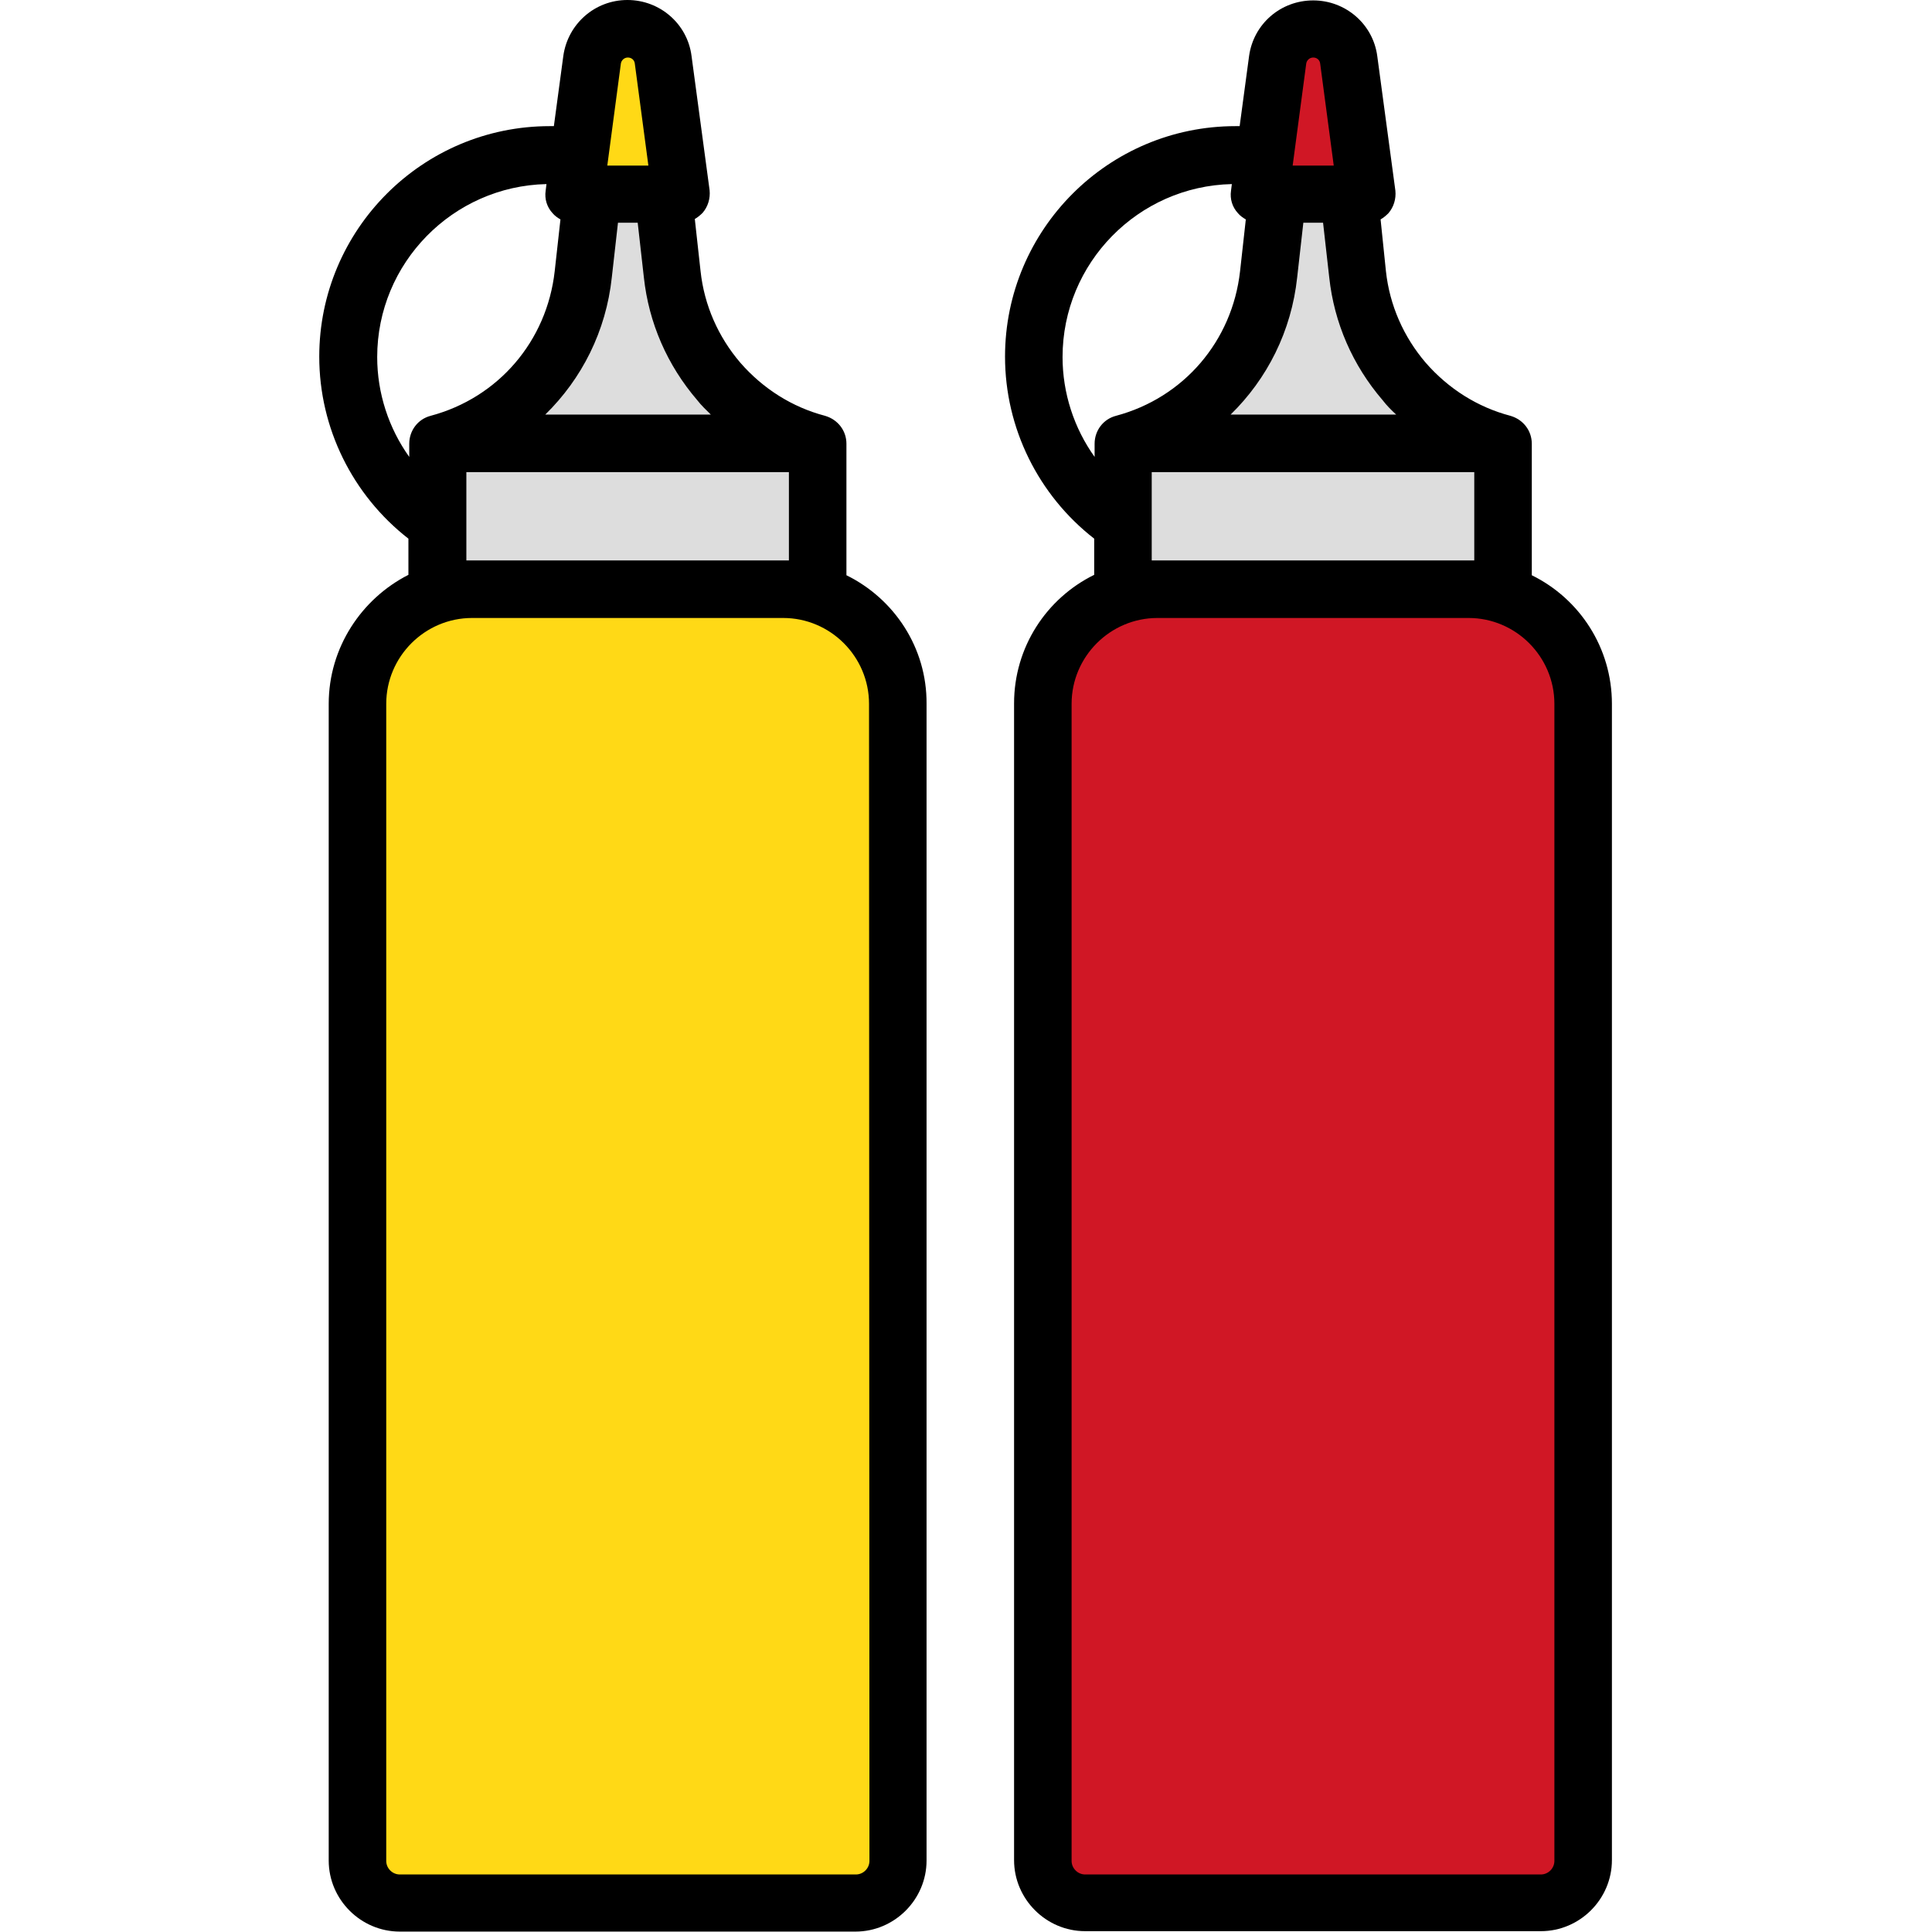
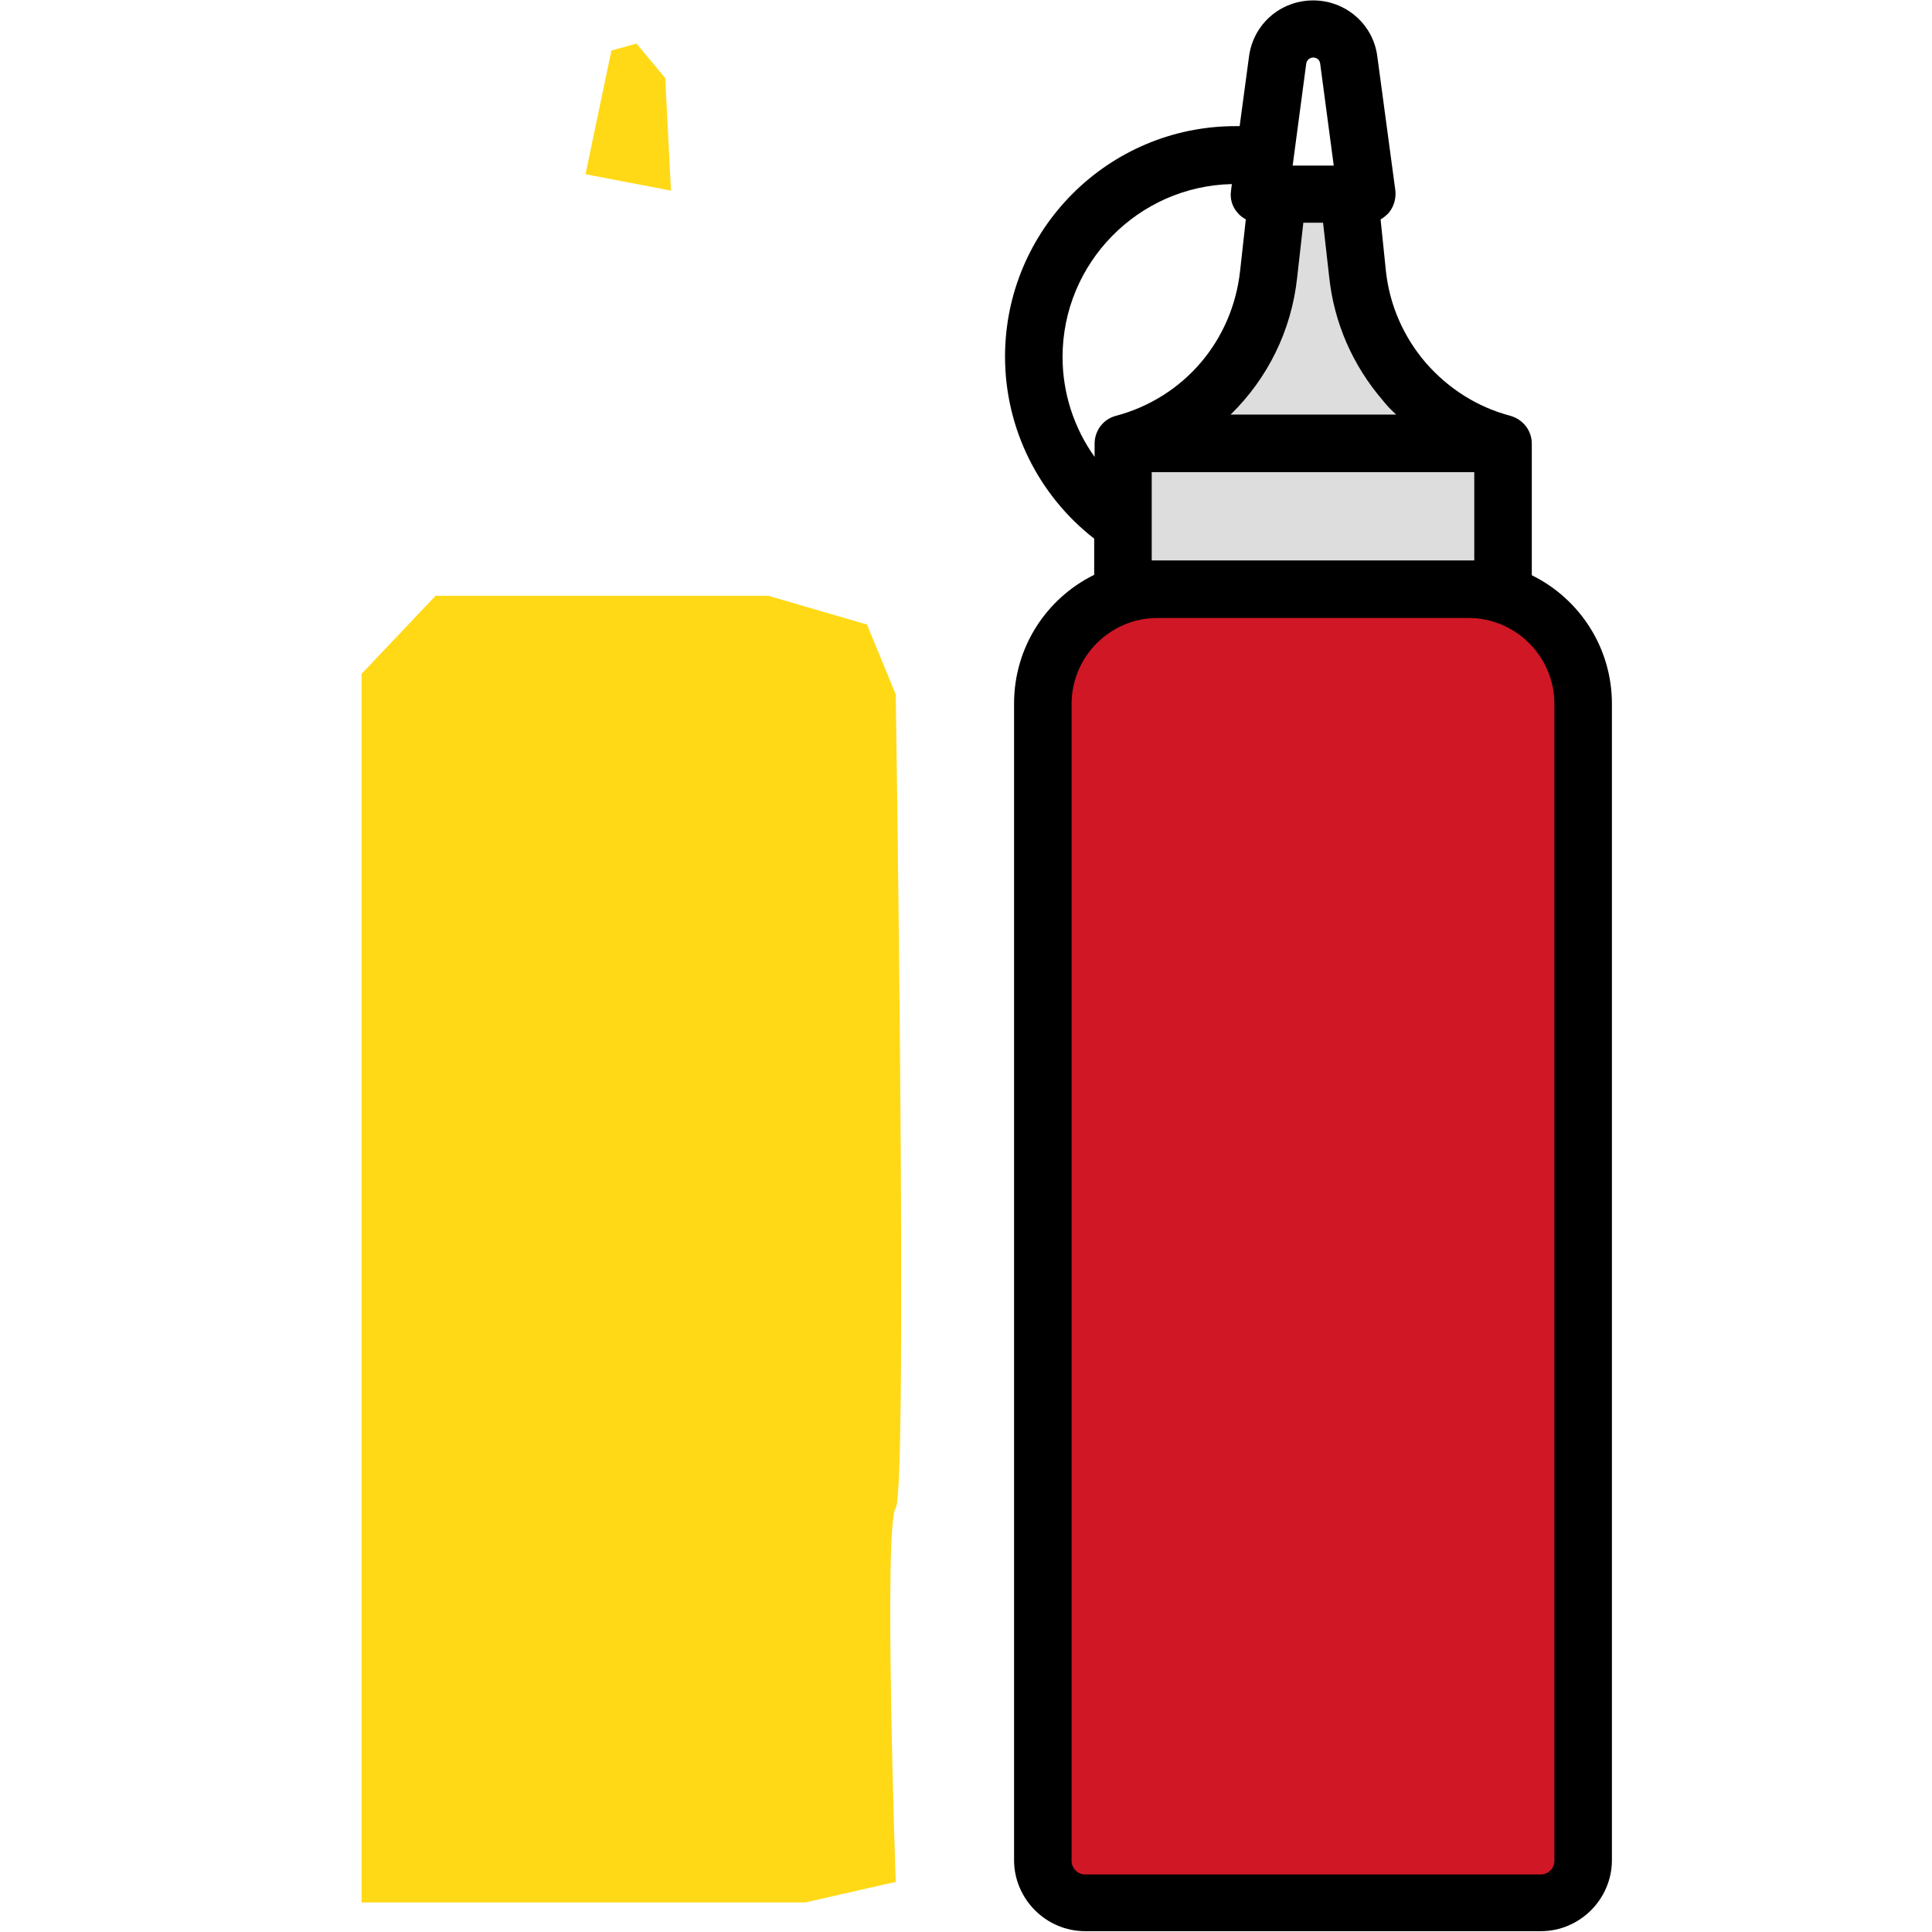
<svg xmlns="http://www.w3.org/2000/svg" version="1.1" x="0px" y="0px" viewBox="0 0 470.2 470.2" style="enable-background:new 0 0 470.2 470.2;" xml:space="preserve">
  <style type="text/css">
	.st0{fill:#FFD916;}
	.st1{fill:#DDDDDD;}
	.st2{fill:#D01725;}
</style>
  <g id="Слой_2">
    <path class="st0" d="M106,145l-18,19v119v171v9h108l22-5c0,0-3-87,0-91s0-198,0-198l-7-17l-24-7H106z" />
    <polygon class="st0" points="148.8,12.3 142.5,42.4 163.3,46.4 161.9,19 154.9,10.6  " />
-     <path class="st1" d="M144.7,52.7L137.8,82l-13,16.7L109,110.3v20.8l2.7,9.7l60.2,1.8l26.3-1.8l2.7-28.2c0,0-12.3-8.2-13.8-8.8   c-1.5-0.7-13-13.7-13.3-15c-0.3-1.3-5.5-14.2-5.5-15.8S164,54.2,164,54.2l-2.2-6.8L144.7,52.7z" />
  </g>
  <g id="Слой_2__x28_копия_x29_">
-     <path class="st2" d="M274,145l-18,19v119v171v9h108l22-5c0,0-3-87,0-91s0-198,0-198l-7-17l-24-7H274z" />
-     <polygon class="st2" points="316.8,12.3 310.5,42.4 331.3,46.4 329.9,19 322.9,10.6  " />
+     <path class="st2" d="M274,145l-18,19v119v171v9h108l22-5c0,0-3-87,0-91s0-198,0-198l-7-17l-24-7H274" />
    <path class="st1" d="M312.7,52.7L305.8,82l-13,16.7L277,110.3v20.8l2.7,9.7l60.2,1.8l26.3-1.8l2.7-28.2c0,0-12.3-8.2-13.8-8.8   c-1.5-0.7-13-13.7-13.3-15c-0.3-1.3-5.5-14.2-5.5-15.8S332,54.2,332,54.2l-2.2-6.8L312.7,52.7z" />
  </g>
  <g id="Capa_1">
    <g>
-       <path d="M206,140v-32c0-3.2-2.1-5.9-5.2-6.8c-8-2.1-15.1-6.6-20.6-12.9c-5.4-6.3-8.8-14-9.7-22.3l-1.4-12.7    c0.7-0.4,1.3-0.9,1.9-1.5c1.3-1.5,1.9-3.5,1.7-5.5l-4.4-32.7c-1-7.8-7.7-13.6-15.6-13.6s-14.5,5.8-15.6,13.6l-2.3,17.1    c-0.3,0-0.7,0-1,0c-31,0-56.1,25.2-56.1,56.1c0,17.4,8.1,33.7,21.7,44.3v8.8C88,145.7,80,157.6,80,171.3v281.5    c0,9.5,7.8,17.3,17.3,17.3h110.9c9.5,0,17.3-7.8,17.3-17.3V171.3C225.6,157.6,217.6,145.7,206,140z M173,100.9h-40.3    c8.9-8.7,14.8-20.3,16.2-33.4l1.5-13.3h4.8l1.5,13.3c1.2,11.1,5.7,21.4,13,29.9C170.7,98.7,171.9,99.8,173,100.9z M151.1,15.5    c0.1-0.8,0.8-1.5,1.7-1.5s1.6,0.6,1.7,1.5l3.3,24.8h-10L151.1,15.5z M91.8,86.9c0-22.9,18.4-41.6,41.2-42.1l-0.2,1.6    c-0.3,2,0.3,4,1.7,5.5c0.5,0.6,1.2,1.1,1.9,1.5L135,66c-1.9,17-13.7,30.8-30.2,35.2c-3.1,0.8-5.2,3.6-5.2,6.8v3.2    C94.6,104.2,91.8,95.7,91.8,86.9z M113.6,114.9H192v21.5c-0.5,0-78,0-78.5,0V114.9z M211.6,452.9c0,1.8-1.5,3.3-3.3,3.3H97.3    c-1.8,0-3.3-1.5-3.3-3.3V171.3c0-11.5,9.4-20.9,20.9-20.9h75.7c11.5,0,20.9,9.4,20.9,20.9L211.6,452.9L211.6,452.9z" />
      <path d="M372.8,140v-32c0-3.2-2.1-5.9-5.2-6.8c-8-2.1-15.1-6.6-20.6-12.9c-5.4-6.3-8.8-14-9.7-22.3L336,53.4    c0.7-0.4,1.3-0.9,1.9-1.5c1.3-1.5,1.9-3.5,1.7-5.5l-4.4-32.7c-1-7.8-7.7-13.6-15.6-13.6S305.1,5.8,304,13.6l-2.3,17.1    c-0.3,0-0.7,0-1,0c-31,0-56.1,25.2-56.1,56.1c0,17.4,8.1,33.7,21.7,44.3v8.8c-11.6,5.7-19.5,17.6-19.5,31.3v281.5    c0,9.5,7.8,17.3,17.3,17.3H375c9.5,0,17.3-7.8,17.3-17.3V171.3C392.3,157.6,384.4,145.7,372.8,140z M339.8,100.9h-40.3    c8.9-8.7,14.8-20.3,16.2-33.4l1.5-13.3h4.8l1.5,13.3c1.2,11.1,5.7,21.4,13,29.9C337.5,98.7,338.6,99.8,339.8,100.9z M317.9,15.5    c0.1-0.8,0.8-1.5,1.7-1.5s1.6,0.6,1.7,1.5l3.3,24.8h-10L317.9,15.5z M258.6,86.9c0-22.9,18.4-41.6,41.2-42.1l-0.2,1.6    c-0.3,2,0.3,4,1.7,5.5c0.5,0.6,1.2,1.1,1.9,1.5L301.8,66c-1.9,17-13.7,30.8-30.2,35.2c-3.1,0.8-5.2,3.6-5.2,6.8v3.2    C261.4,104.2,258.6,95.7,258.6,86.9z M280.3,114.9h78.5v21.5c-0.5,0-78,0-78.5,0V114.9z M378.3,452.9c0,1.8-1.5,3.3-3.3,3.3H264.1    c-1.8,0-3.3-1.5-3.3-3.3V171.3c0-11.5,9.4-20.9,20.9-20.9h75.7c11.5,0,20.9,9.4,20.9,20.9V452.9z" />
    </g>
  </g>
</svg>